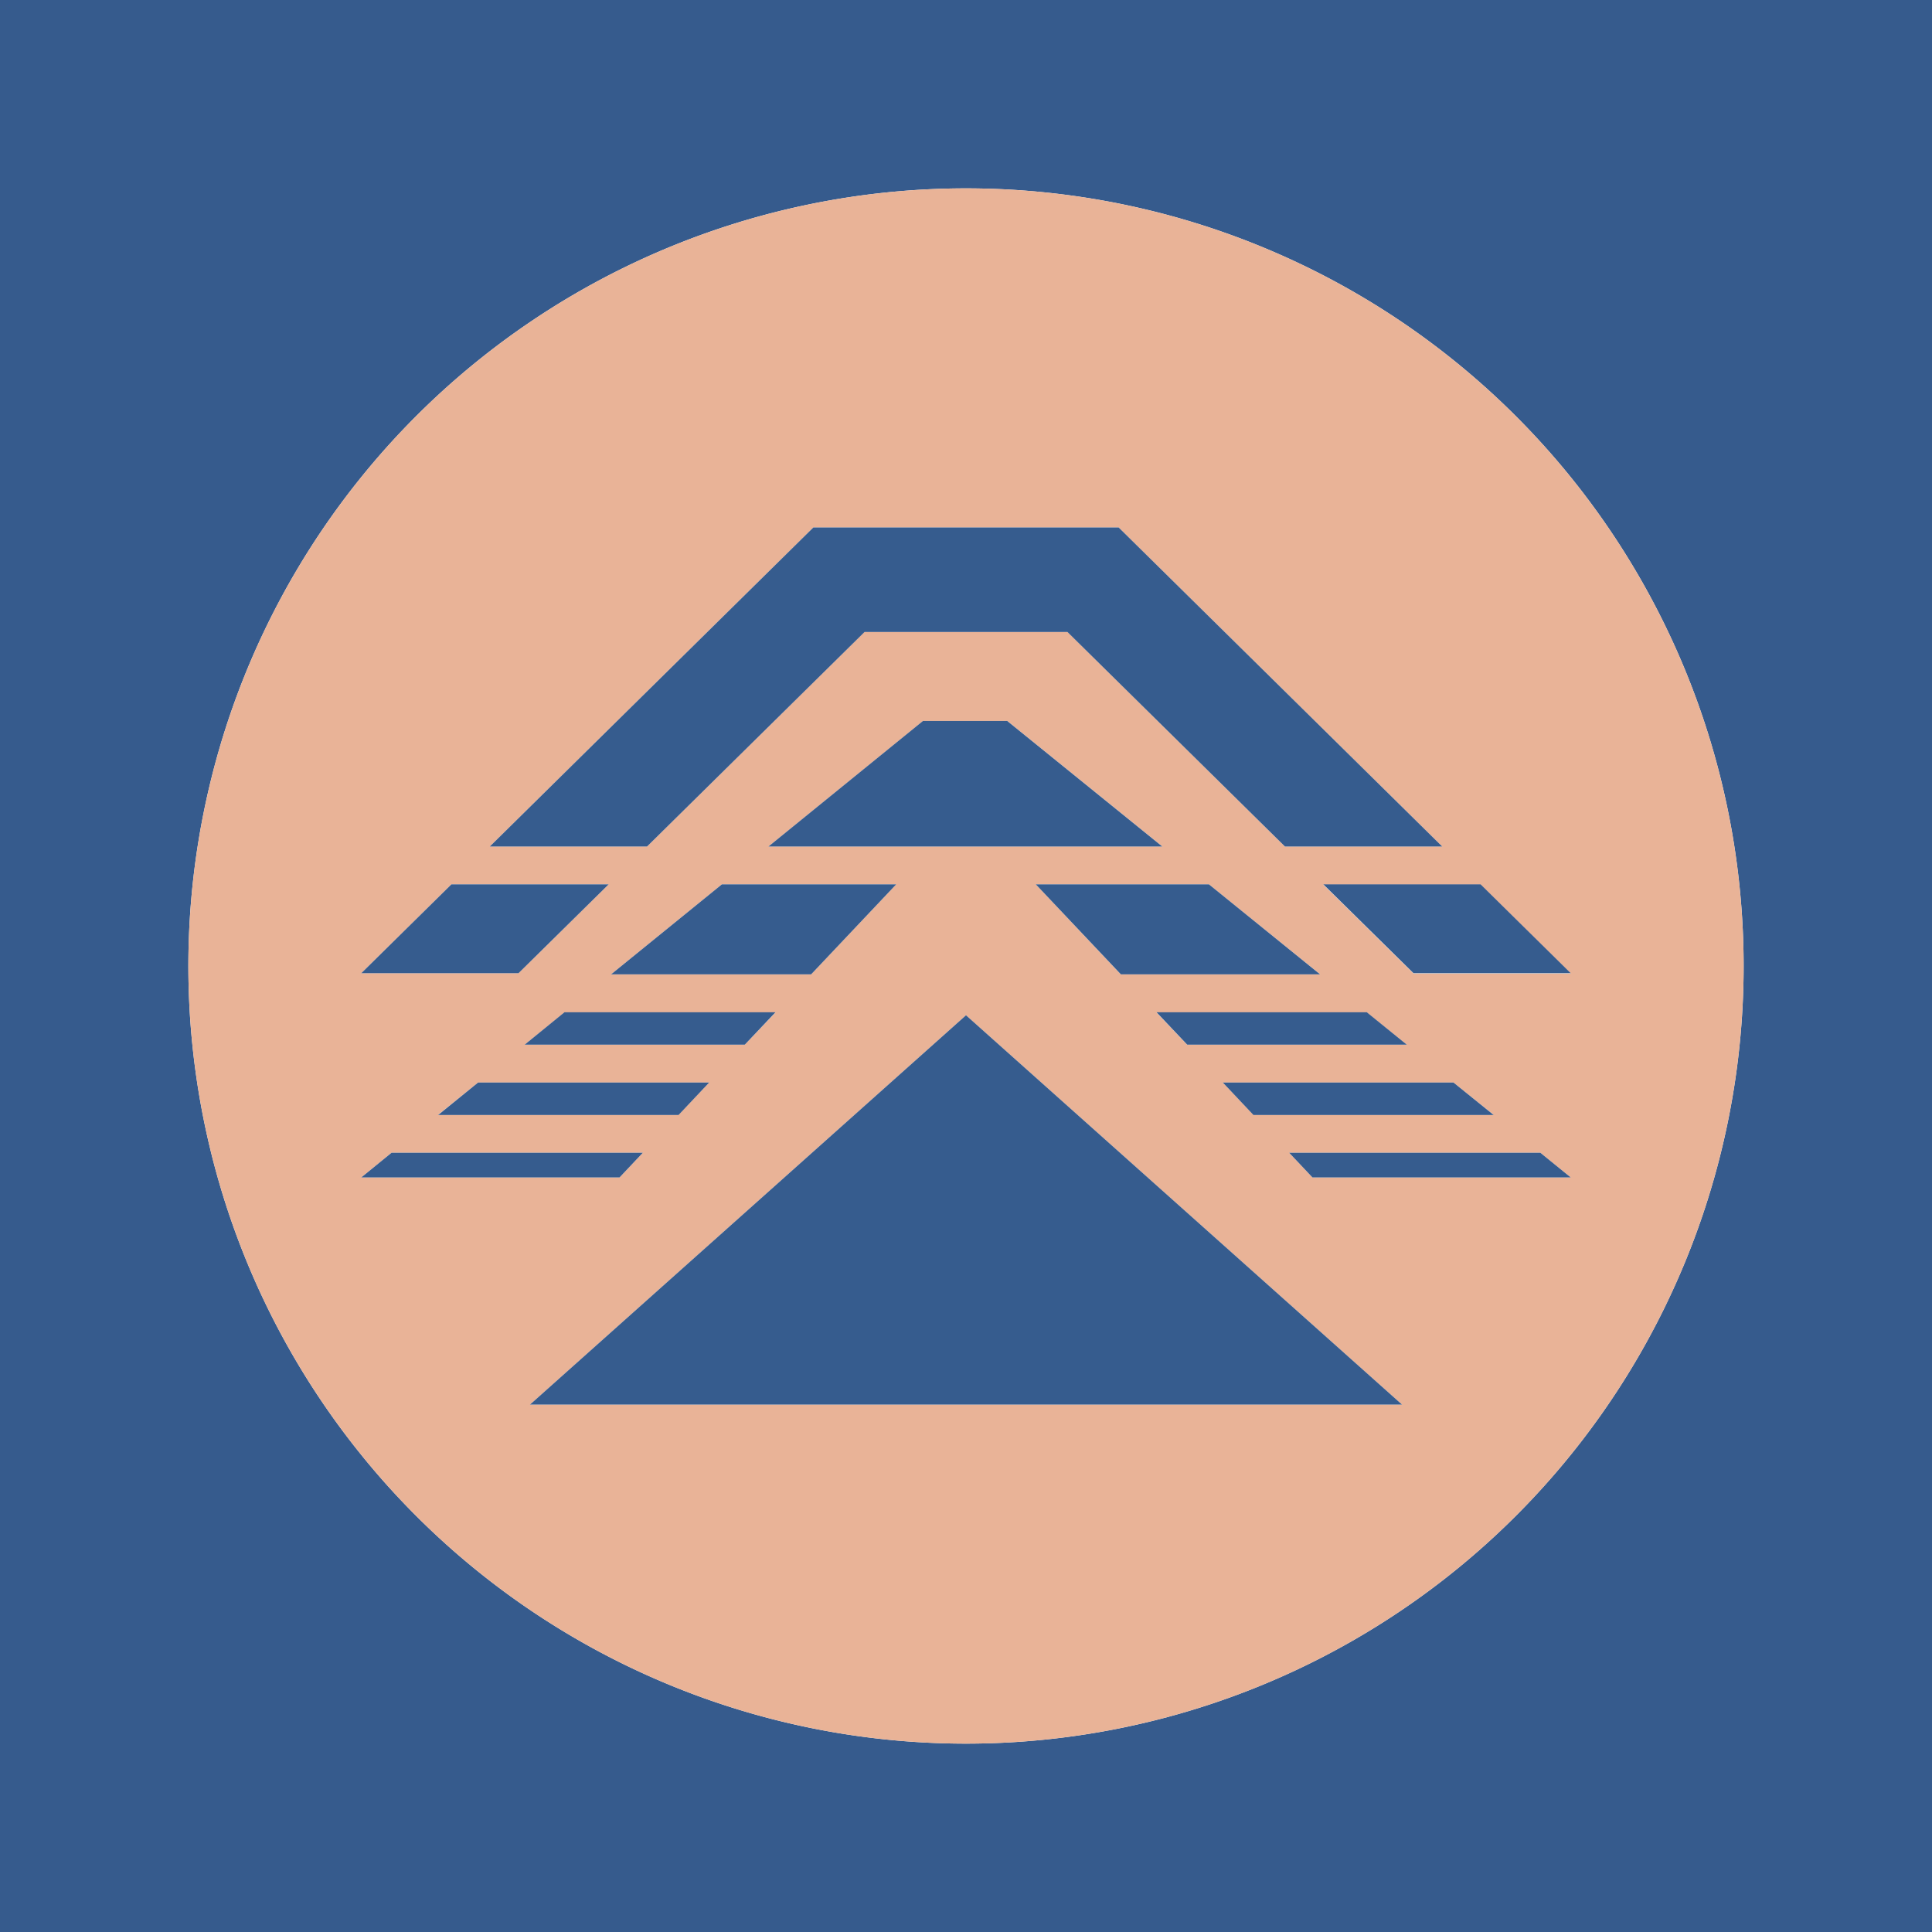
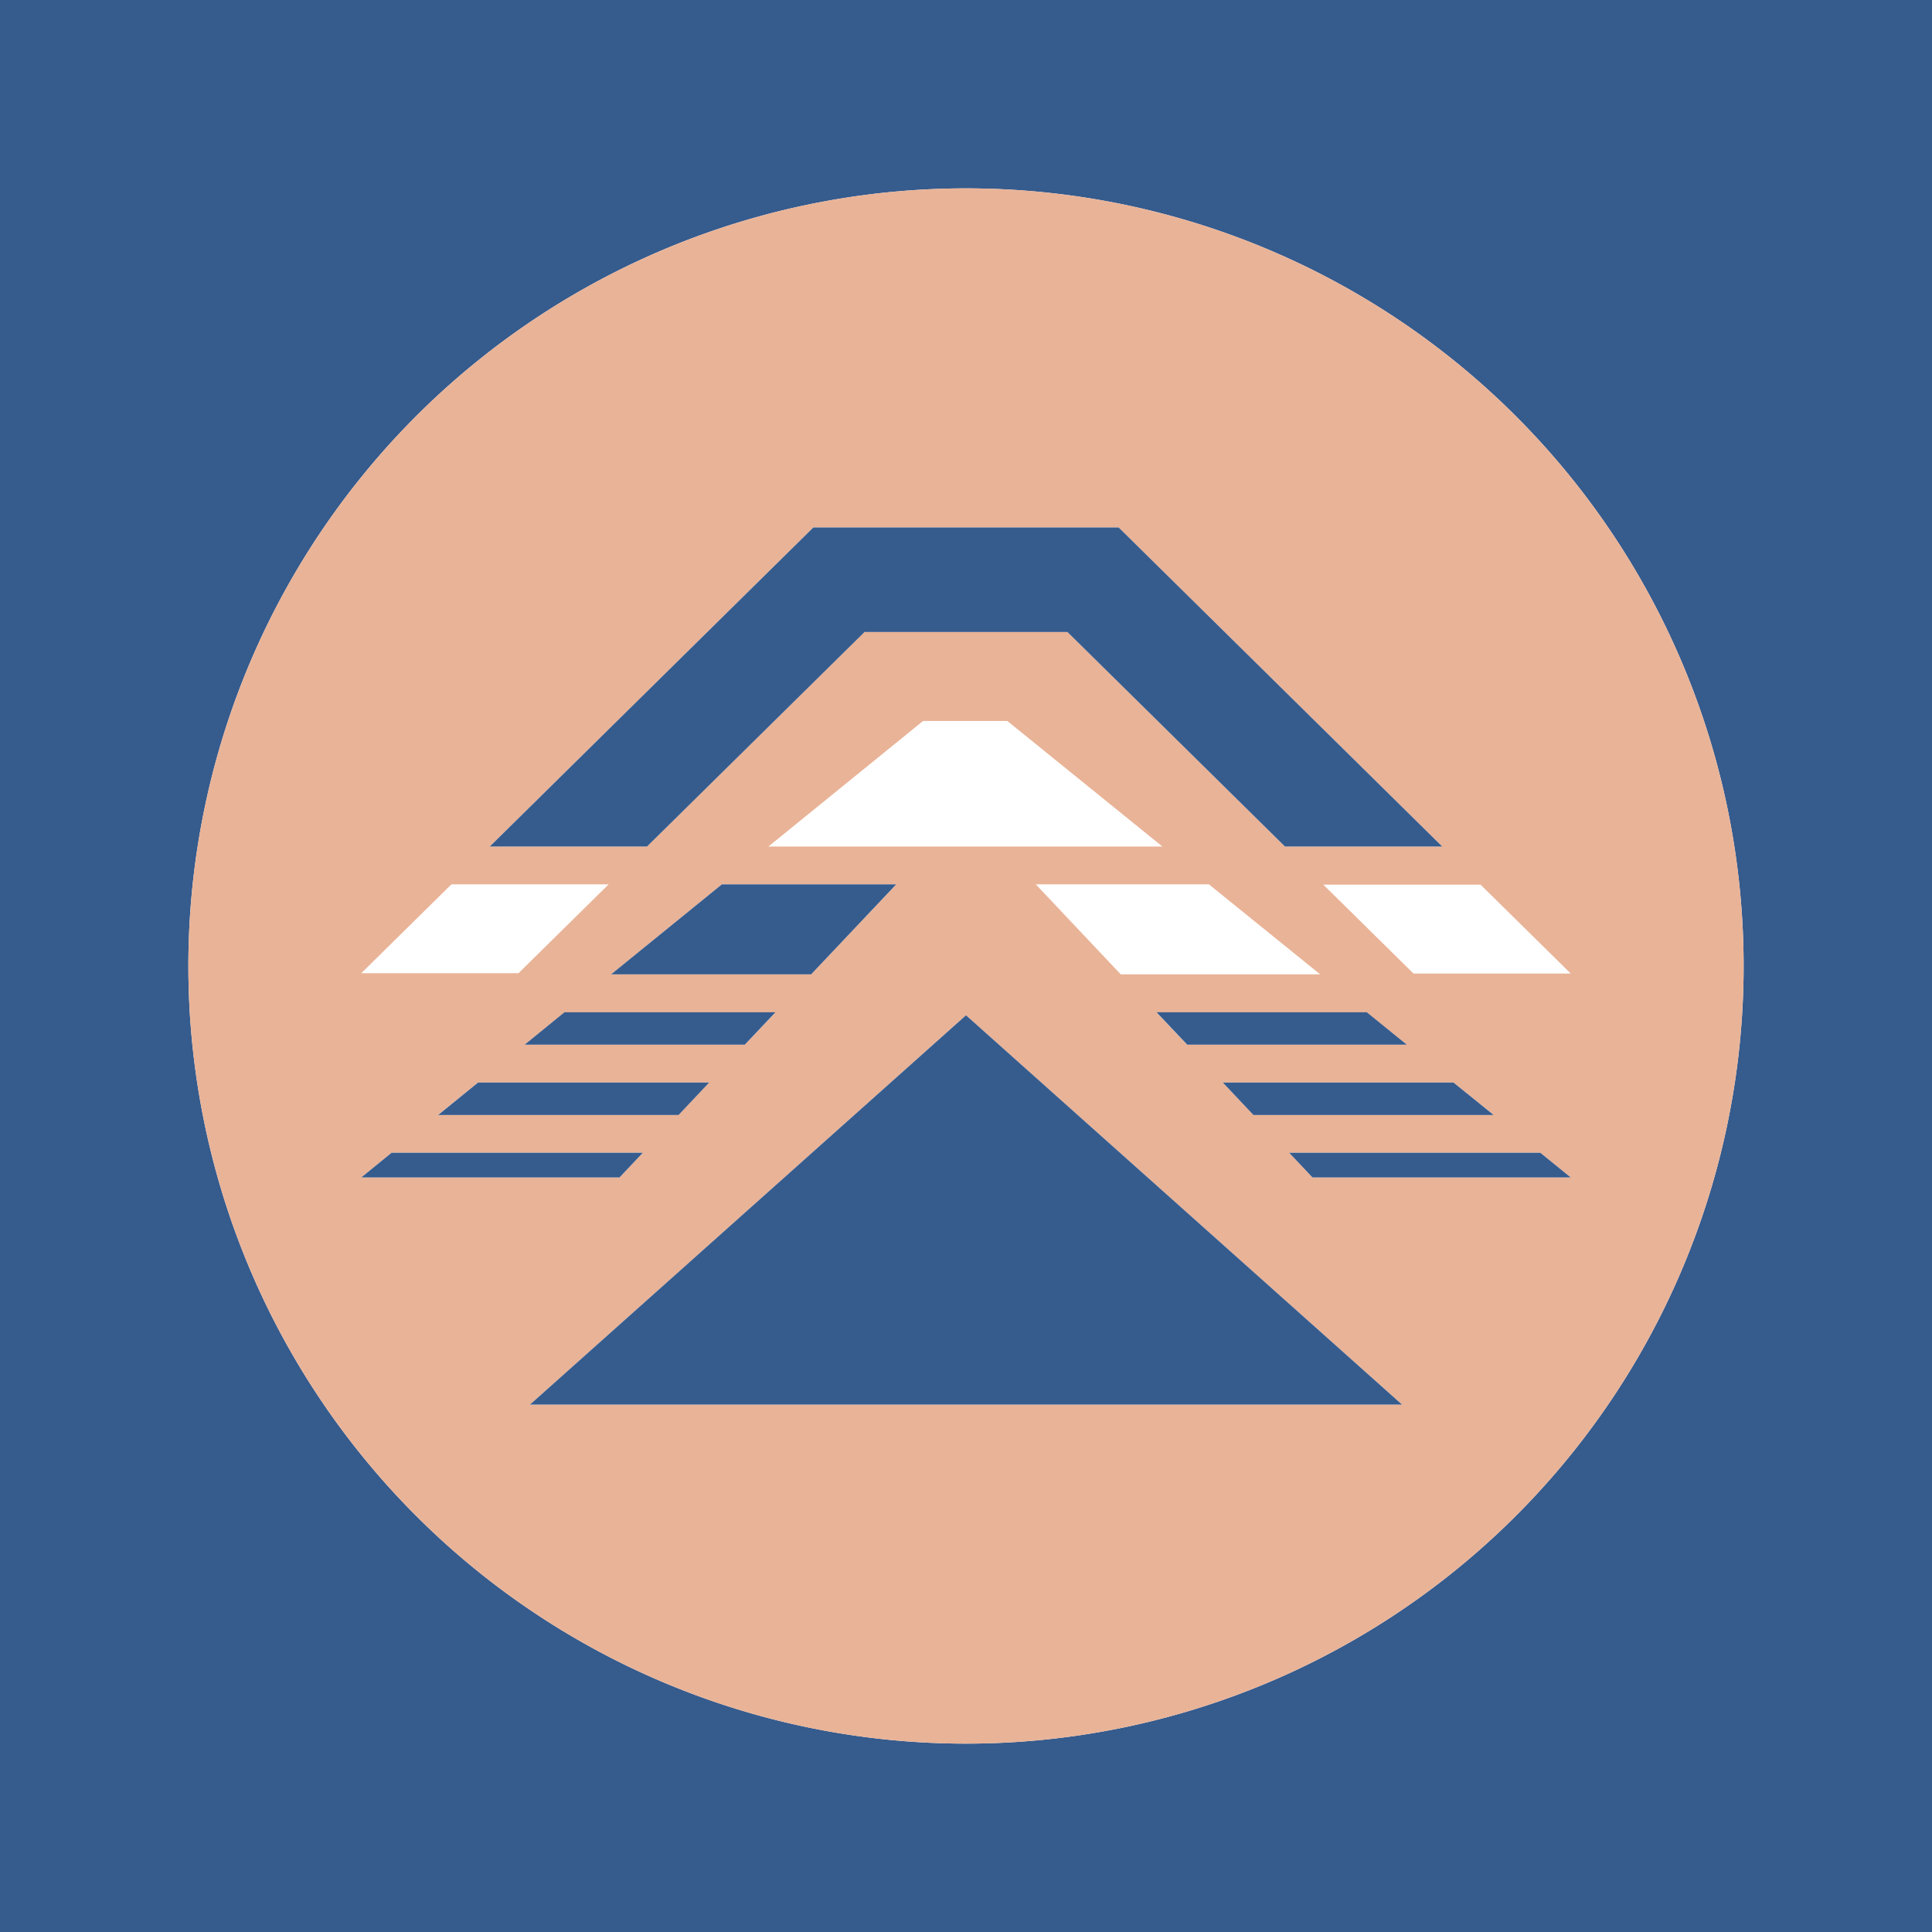
<svg xmlns="http://www.w3.org/2000/svg" viewBox="0 0 180 180">
  <defs>
    <style>.cls-1{fill:#365b8d;}.cls-2{fill:#e9b397;}.cls-3{fill:#365c8e;}</style>
  </defs>
  <g id="レイヤー_2" data-name="レイヤー 2">
    <g id="レイヤー_1-2" data-name="レイヤー 1">
      <path class="cls-1" d="M0,0V180H180V0ZM90,162.45A72.45,72.45,0,1,1,162.45,90,72.45,72.45,0,0,1,90,162.45Z" />
      <path class="cls-2" d="M90,17.55A72.45,72.45,0,1,0,162.45,90,72.45,72.45,0,0,0,90,17.55ZM75.78,49.14h28.44l30.15,29.73H119.72l-20.27-20H80.55l-20.27,20H45.63ZM110.6,97.33l-2.85-3h19.59l3.73,3Zm24.82,3.53,3.73,3H116.78l-2.85-3Zm-31-10.08L96.5,82.39h16.13L123,90.78ZM48.88,97.33l3.71-3H72.25l-2.86,3Zm17.19,3.53-2.85,3H40.82l3.72-3ZM56.93,90.78l10.33-8.39H83.5l-7.93,8.39ZM71.59,78.87,86,67.17h7.85l14.45,11.7ZM42.06,82.39H56.71l-8.4,8.28H33.66Zm-8.4,27.31,2.82-2.3H59.89l-2.17,2.3Zm15.72,21.16L90,94.59l40.62,36.27Zm72.9-21.16-2.17-2.3h23.4l2.83,2.3Zm9.41-19-8.4-8.28h14.65l8.4,8.28Z" />
      <polygon class="cls-3" points="49.38 130.86 130.62 130.86 90 94.59 49.38 130.86" />
      <polygon class="cls-3" points="80.55 58.88 99.45 58.88 119.72 78.87 134.37 78.87 104.22 49.14 75.78 49.14 45.63 78.87 60.28 78.87 80.55 58.88" />
-       <polygon class="cls-3" points="123.29 82.39 131.69 90.67 146.34 90.67 137.94 82.39 123.29 82.39" />
-       <polygon class="cls-3" points="56.71 82.39 42.06 82.39 33.66 90.67 48.31 90.67 56.71 82.39" />
      <polygon class="cls-3" points="59.89 107.4 36.48 107.4 33.66 109.7 57.72 109.7 59.89 107.4" />
      <polygon class="cls-3" points="83.5 82.39 67.26 82.39 56.93 90.78 75.57 90.78 83.5 82.39" />
      <polygon class="cls-3" points="40.82 103.88 63.22 103.88 66.07 100.86 44.54 100.86 40.82 103.88" />
      <polygon class="cls-3" points="72.25 94.31 52.59 94.31 48.88 97.33 69.39 97.33 72.25 94.31" />
-       <polygon class="cls-3" points="93.84 67.17 85.99 67.17 71.59 78.87 108.29 78.87 93.84 67.17" />
      <polygon class="cls-3" points="120.11 107.4 122.28 109.7 146.34 109.7 143.51 107.4 120.11 107.4" />
      <polygon class="cls-3" points="139.16 103.88 135.42 100.86 113.93 100.86 116.78 103.88 139.16 103.88" />
      <polygon class="cls-3" points="107.75 94.31 110.61 97.33 131.07 97.33 127.34 94.31 107.75 94.31" />
-       <polygon class="cls-3" points="96.5 82.39 104.43 90.78 122.99 90.78 112.63 82.39 96.5 82.39" />
    </g>
  </g>
</svg>